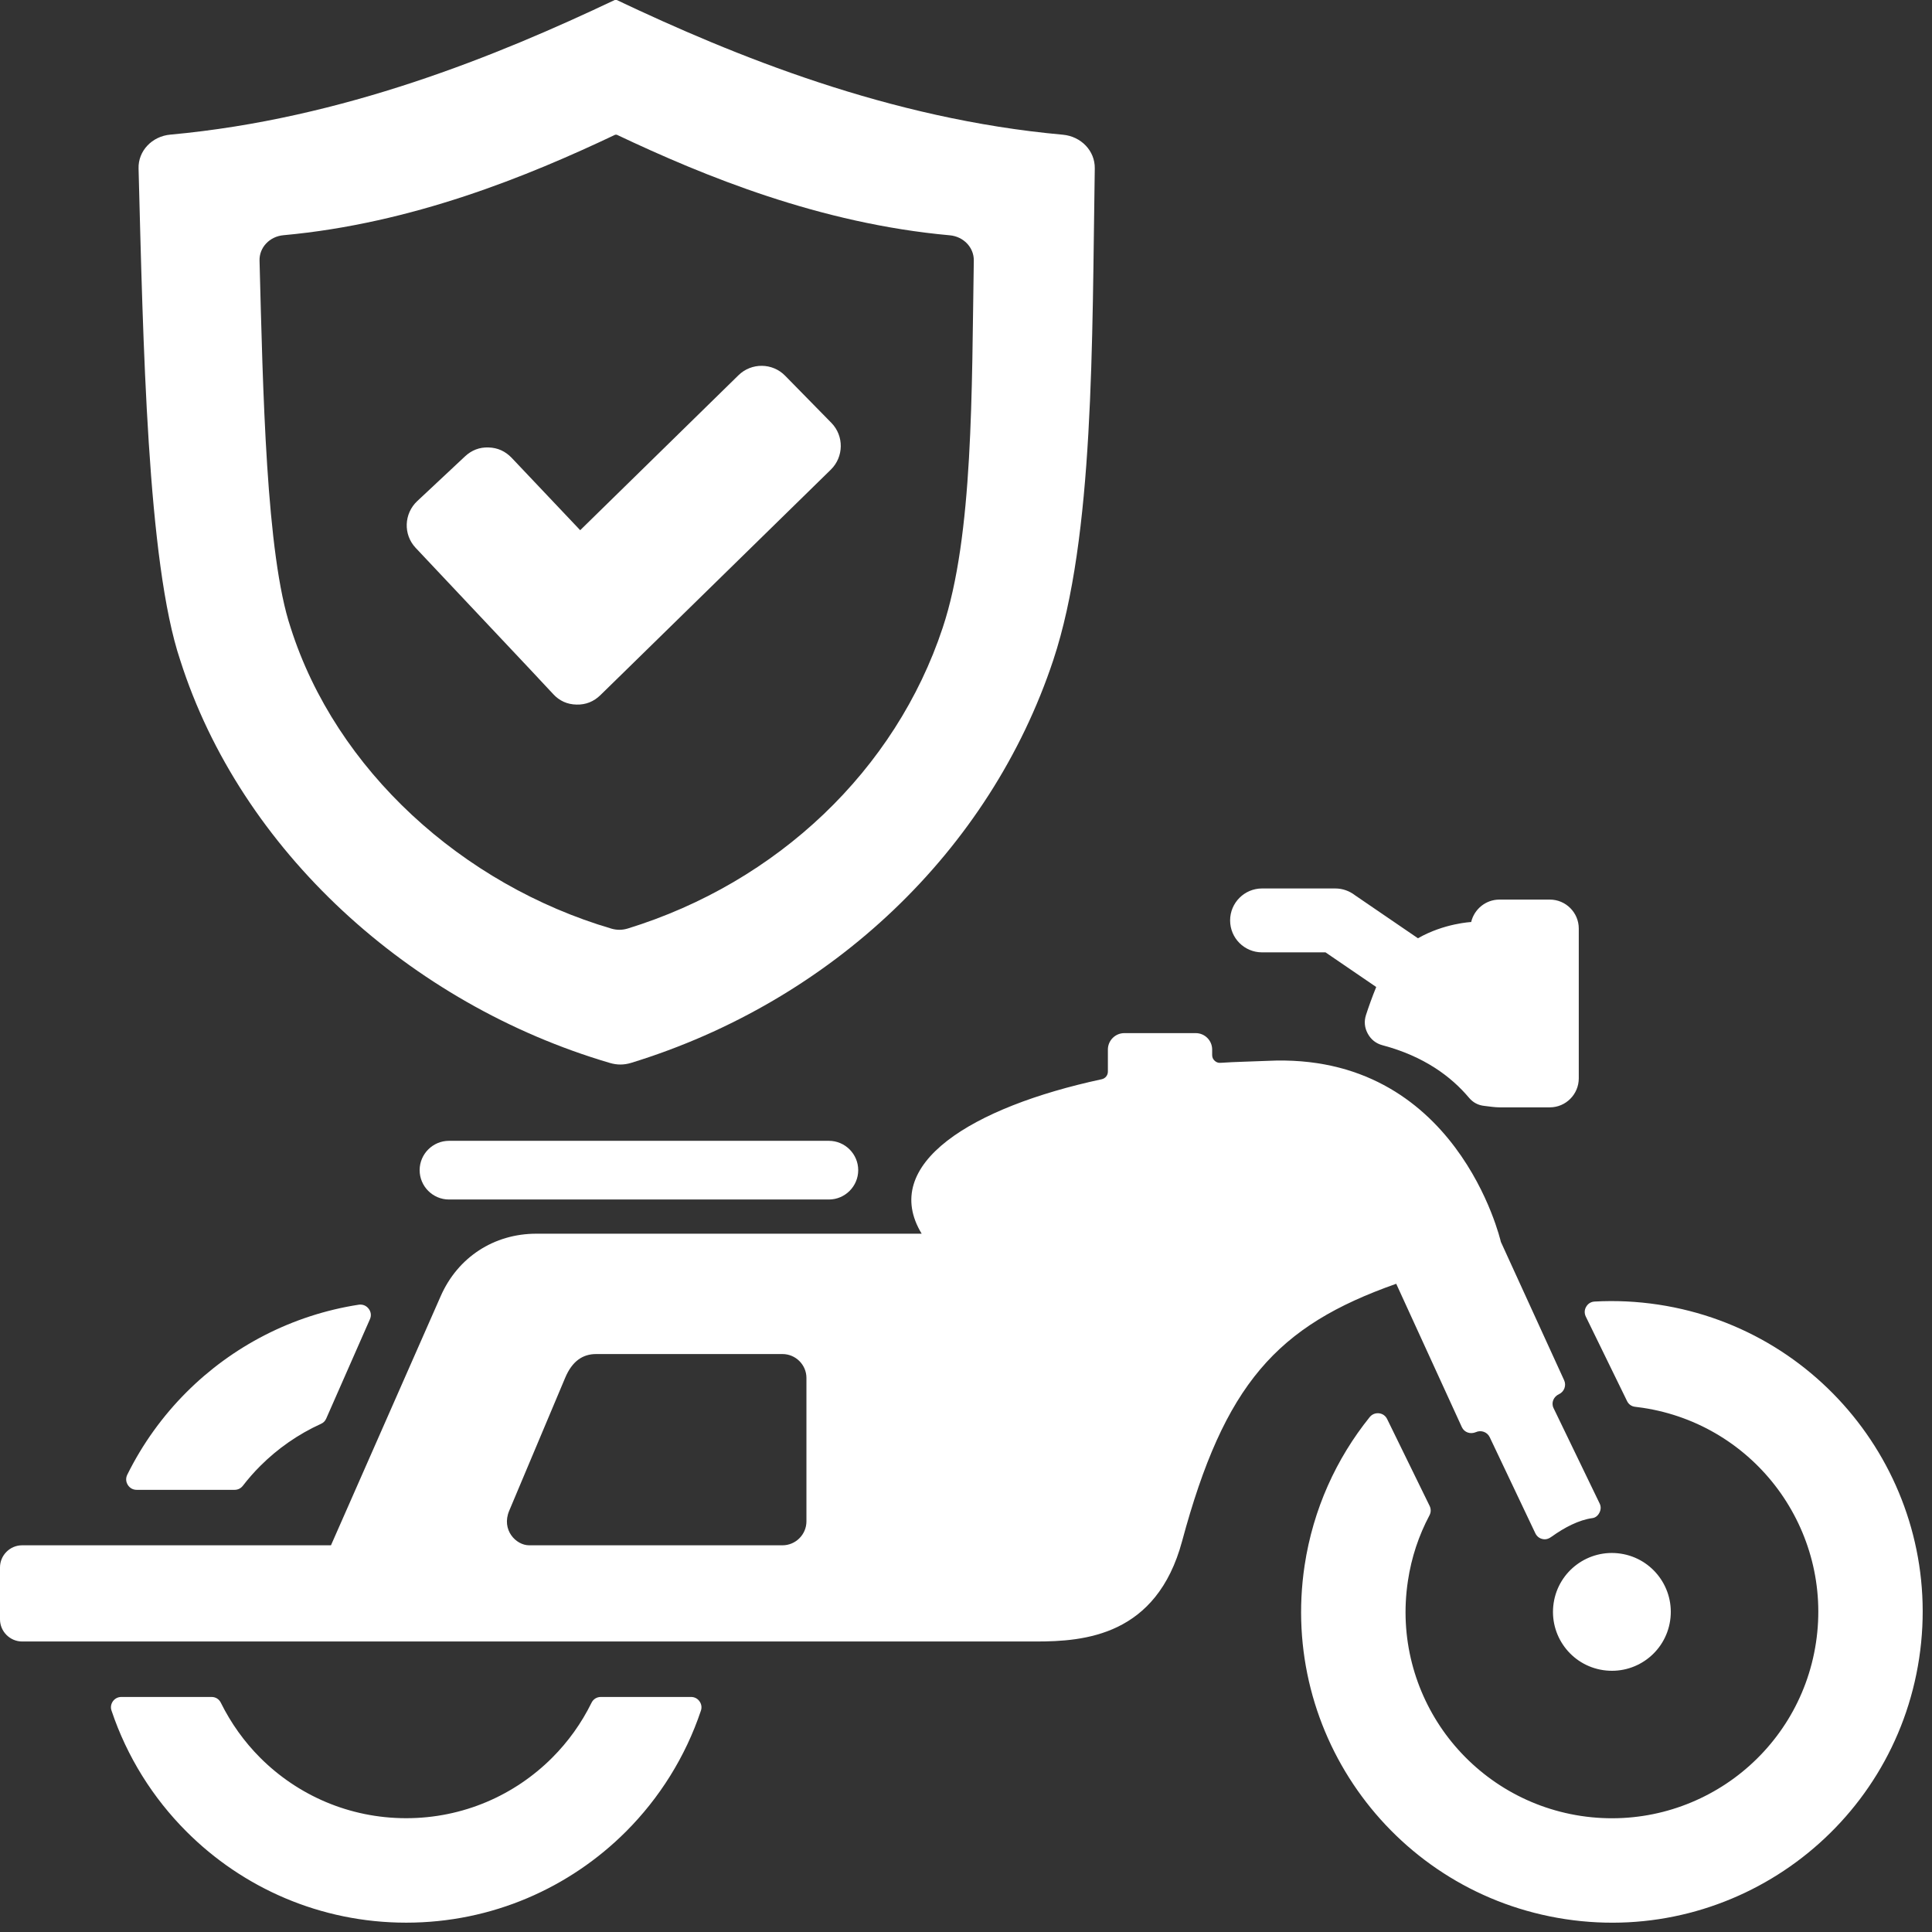
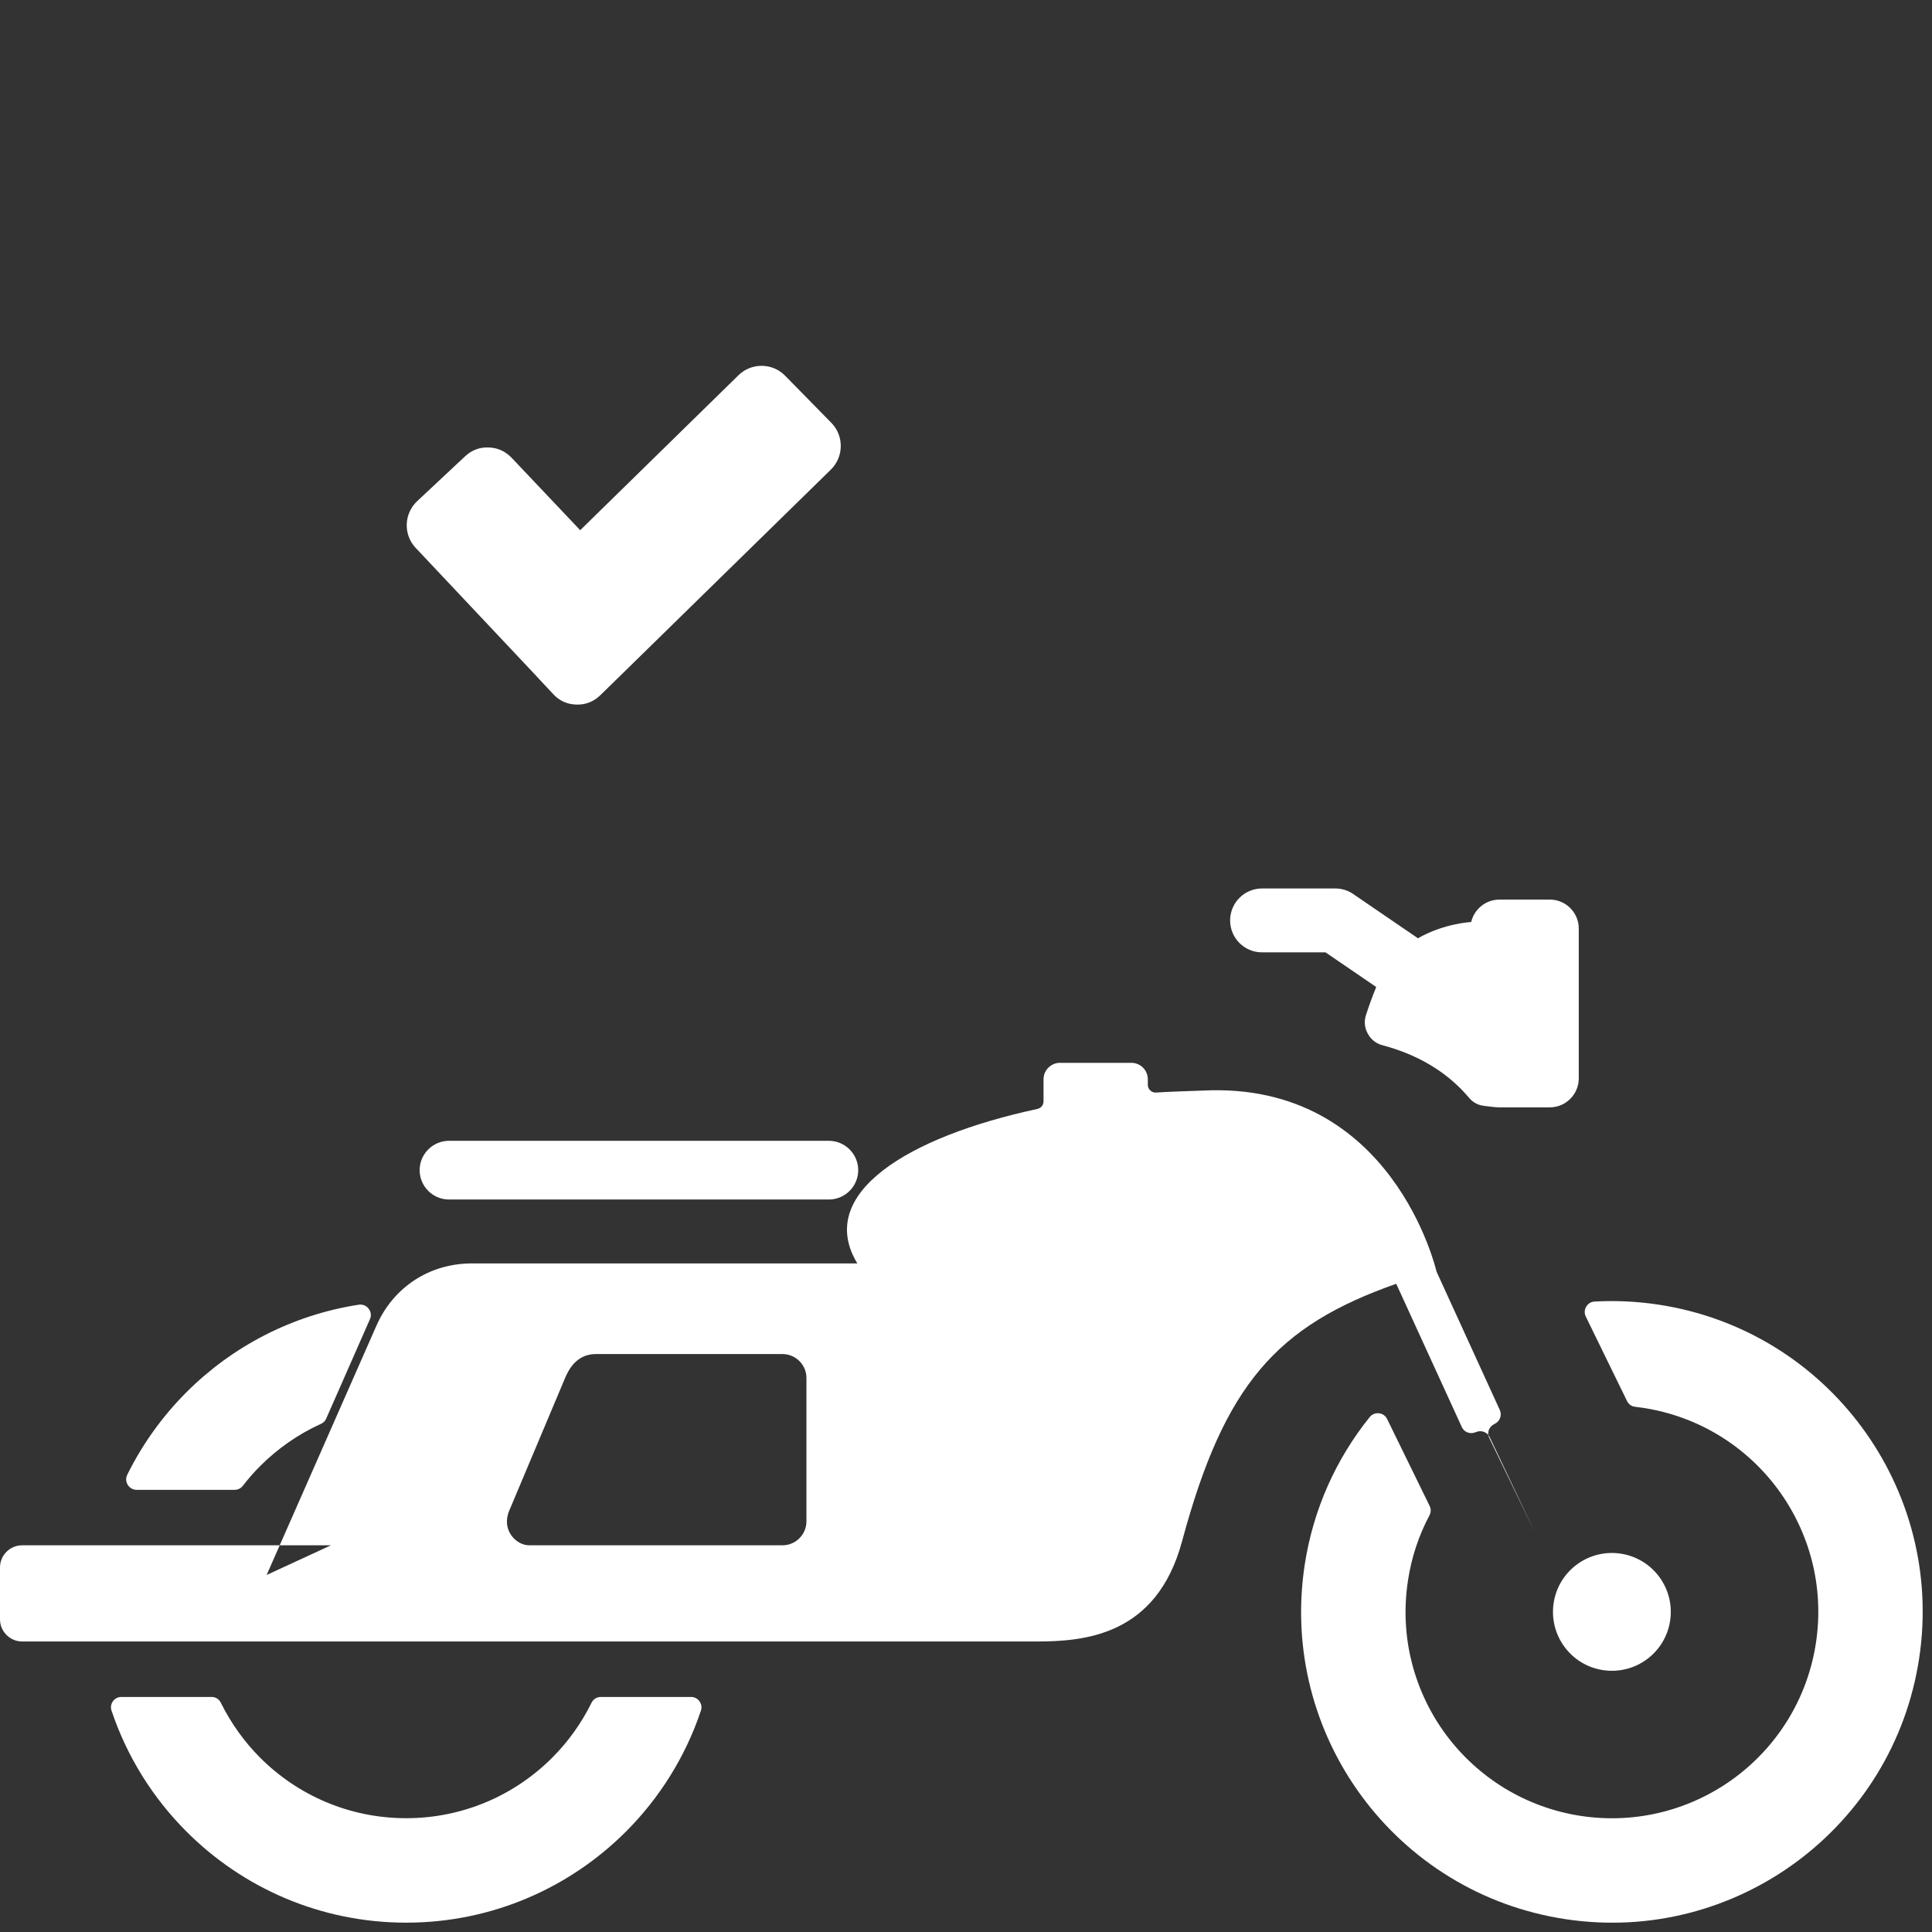
<svg xmlns="http://www.w3.org/2000/svg" clip-rule="evenodd" fill="#000000" fill-rule="evenodd" height="21528" image-rendering="optimizeQuality" preserveAspectRatio="xMidYMid meet" shape-rendering="geometricPrecision" text-rendering="geometricPrecision" version="1" viewBox="0.0 0.0 21528.0 21528.0" width="21528" zoomAndPan="magnify">
  <rect x="0.0" y="0.0" width="21528.0" height="21528.0" fill="#333333" stroke="none" />
  <g>
    <g>
      <path d="M0 0H21424V21424H0z" fill="none" />
      <g id="change1_1">
-         <path d="M1418 16433c169,-342 393,-653 660,-920 509,-509 1176,-860 1920,-975 43,-6 83,10 110,45 26,34 32,77 14,117l-487 1107c-12,28 -32,47 -59,59 -253,115 -482,275 -676,469 -69,69 -134,143 -194,221 -23,29 -55,45 -92,45l-1091 0c-42,0 -77,-20 -99,-55 -22,-35 -24,-76 -6,-113zm5224 -1345l2077 0c147,0 267,120 267,266l0 1598c0,147 -120,267 -267,267l-2823 0c-146,0 -312,-171 -222,-385l623 -1480c79,-189 198,-266 345,-266zm7421 -4476c-197,0 -356,-159 -356,-356 0,-196 159,-356 356,-356l816 0c83,0 159,29 220,76l701 479c292,-167 593,-181 593,-181 34,-143 162,-250 315,-250l562 0c177,0 322,145 322,322l0 1670c0,178 -145,323 -322,323l-562 0c-50,0 -107,-9 -167,-16 -70,-7 -128,-38 -173,-92 -198,-235 -500,-461 -963,-584 -72,-19 -128,-63 -164,-129 -36,-66 -43,-136 -20,-208 31,-95 68,-199 114,-312l-565 -386 -707 0zm3996 6700c359,54 605,389 551,747 -54,359 -388,605 -747,551 -359,-54 -605,-389 -551,-747 54,-359 389,-605 747,-551zm-14371 -93l-3441 0c-136,0 -247,111 -247,247l0 578c0,135 111,247 247,247l11297 0c539,0 1344,-62 1628,-1118 471,-1748 1052,-2398 2386,-2868l0 0 731 1597c28,61 97,82 157,56 58,-26 127,-1 154,57l508 1070c17,35 46,58 84,65 38,8 71,-7 102,-30 137,-98 299,-184 451,-204 35,-5 62,-29 78,-62 16,-32 18,-67 2,-100l-514 -1064c-29,-60 1,-128 61,-155 58,-27 84,-97 57,-155l-705 -1542c-3,-13 -490,-2121 -2601,-2017 -175,8 -350,10 -523,22 -25,2 -47,-6 -65,-23 -19,-17 -28,-39 -28,-64l0 -61c0,-101 -82,-183 -183,-183l-796 0c-101,0 -183,83 -183,183l0 246c0,41 -28,76 -69,85 -1449,311 -2476,946 -2006,1721l-4294 0c-472,0 -875,263 -1065,695l-1223 2777zm1315 -4507l4233 0c180,0 327,147 327,327 0,180 -147,327 -327,327l-4233 0c-180,0 -327,-147 -327,-327 0,-180 147,-327 327,-327zm13475 1825c946,143 1744,656 2270,1369 526,713 780,1627 637,2572 -143,946 -656,1744 -1369,2270 -713,526 -1627,780 -2572,637 -946,-143 -1744,-656 -2270,-1369 -526,-713 -779,-1627 -637,-2572 95,-629 354,-1192 725,-1653 26,-32 63,-47 104,-43 41,5 73,28 91,65l473 967c17,35 16,72 -2,106 -118,222 -201,468 -240,731 -95,628 73,1235 422,1709 350,473 880,814 1508,909 627,94 1234,-74 1708,-423 473,-349 814,-879 909,-1507 95,-628 -74,-1235 -423,-1709 -349,-473 -879,-814 -1507,-909 -28,-4 -56,-7 -83,-11 -41,-4 -74,-27 -92,-64l-460 -942c-17,-36 -16,-75 5,-110 20,-34 53,-55 94,-57 232,-13 470,-2 709,34zm-10668 4525c-172,513 -461,973 -835,1347 -627,627 -1493,1015 -2449,1015 -956,0 -1822,-388 -2448,-1015 -374,-374 -663,-834 -835,-1347 -13,-36 -7,-73 15,-105 23,-31 56,-48 95,-48l1004 0c46,0 84,24 104,65 113,228 261,435 439,613 416,416 991,673 1626,673 635,0 1210,-257 1626,-673 178,-178 327,-385 439,-613 20,-41 59,-65 104,-65l1005 0c38,0 72,17 94,48 23,32 28,69 16,105z" fill="#ffffff" />
+         <path d="M1418 16433c169,-342 393,-653 660,-920 509,-509 1176,-860 1920,-975 43,-6 83,10 110,45 26,34 32,77 14,117l-487 1107c-12,28 -32,47 -59,59 -253,115 -482,275 -676,469 -69,69 -134,143 -194,221 -23,29 -55,45 -92,45l-1091 0c-42,0 -77,-20 -99,-55 -22,-35 -24,-76 -6,-113zm5224 -1345l2077 0c147,0 267,120 267,266l0 1598c0,147 -120,267 -267,267l-2823 0c-146,0 -312,-171 -222,-385l623 -1480c79,-189 198,-266 345,-266zm7421 -4476c-197,0 -356,-159 -356,-356 0,-196 159,-356 356,-356l816 0c83,0 159,29 220,76l701 479c292,-167 593,-181 593,-181 34,-143 162,-250 315,-250l562 0c177,0 322,145 322,322l0 1670c0,178 -145,323 -322,323l-562 0c-50,0 -107,-9 -167,-16 -70,-7 -128,-38 -173,-92 -198,-235 -500,-461 -963,-584 -72,-19 -128,-63 -164,-129 -36,-66 -43,-136 -20,-208 31,-95 68,-199 114,-312l-565 -386 -707 0zm3996 6700c359,54 605,389 551,747 -54,359 -388,605 -747,551 -359,-54 -605,-389 -551,-747 54,-359 389,-605 747,-551zm-14371 -93l-3441 0c-136,0 -247,111 -247,247l0 578c0,135 111,247 247,247l11297 0c539,0 1344,-62 1628,-1118 471,-1748 1052,-2398 2386,-2868l0 0 731 1597c28,61 97,82 157,56 58,-26 127,-1 154,57l508 1070l-514 -1064c-29,-60 1,-128 61,-155 58,-27 84,-97 57,-155l-705 -1542c-3,-13 -490,-2121 -2601,-2017 -175,8 -350,10 -523,22 -25,2 -47,-6 -65,-23 -19,-17 -28,-39 -28,-64l0 -61c0,-101 -82,-183 -183,-183l-796 0c-101,0 -183,83 -183,183l0 246c0,41 -28,76 -69,85 -1449,311 -2476,946 -2006,1721l-4294 0c-472,0 -875,263 -1065,695l-1223 2777zm1315 -4507l4233 0c180,0 327,147 327,327 0,180 -147,327 -327,327l-4233 0c-180,0 -327,-147 -327,-327 0,-180 147,-327 327,-327zm13475 1825c946,143 1744,656 2270,1369 526,713 780,1627 637,2572 -143,946 -656,1744 -1369,2270 -713,526 -1627,780 -2572,637 -946,-143 -1744,-656 -2270,-1369 -526,-713 -779,-1627 -637,-2572 95,-629 354,-1192 725,-1653 26,-32 63,-47 104,-43 41,5 73,28 91,65l473 967c17,35 16,72 -2,106 -118,222 -201,468 -240,731 -95,628 73,1235 422,1709 350,473 880,814 1508,909 627,94 1234,-74 1708,-423 473,-349 814,-879 909,-1507 95,-628 -74,-1235 -423,-1709 -349,-473 -879,-814 -1507,-909 -28,-4 -56,-7 -83,-11 -41,-4 -74,-27 -92,-64l-460 -942c-17,-36 -16,-75 5,-110 20,-34 53,-55 94,-57 232,-13 470,-2 709,34zm-10668 4525c-172,513 -461,973 -835,1347 -627,627 -1493,1015 -2449,1015 -956,0 -1822,-388 -2448,-1015 -374,-374 -663,-834 -835,-1347 -13,-36 -7,-73 15,-105 23,-31 56,-48 95,-48l1004 0c46,0 84,24 104,65 113,228 261,435 439,613 416,416 991,673 1626,673 635,0 1210,-257 1626,-673 178,-178 327,-385 439,-613 20,-41 59,-65 104,-65l1005 0c38,0 72,17 94,48 23,32 28,69 16,105z" fill="#ffffff" />
      </g>
      <g id="change2_1">
-         <path d="M6850 0c-1303,618 -3024,1324 -4951,1500 -206,18 -361,183 -355,378 51,1932 97,4386 464,5478 675,2120 2558,3833 4787,4488 81,24 158,24 239,-1 2236,-687 3998,-2366 4702,-4486 458,-1378 432,-3544 463,-5481 3,-194 -151,-356 -356,-375 -1935,-174 -3663,-881 -4971,-1501l-22 0zm6 1501c-974,462 -2259,989 -3698,1120 -154,14 -270,137 -266,283 38,1443 73,3275 347,4091 504,1584 1911,2863 3575,3353 61,17 118,17 179,-1 1670,-514 2986,-1767 3511,-3351 343,-1029 323,-2647 347,-4093 2,-145 -114,-267 -267,-281 -1445,-130 -2735,-658 -3712,-1121l-16 0z" fill="#ffffff" />
-       </g>
+         </g>
      <g id="change2_2">
        <path d="M5702 5102l763 806 1764 -1727c145,-142 379,-139 520,6l515 525c142,145 139,379 -6,521l-2301 2252 -267 261c-74,72 -163,108 -266,105 -103,-2 -190,-41 -260,-117l-256 -274 -1277 -1356c-139,-148 -130,-381 18,-520l533 -499c74,-69 162,-103 263,-99 102,3 187,43 257,116z" fill="#ffffff" fill-rule="nonzero" />
      </g>
    </g>
  </g>
</svg>